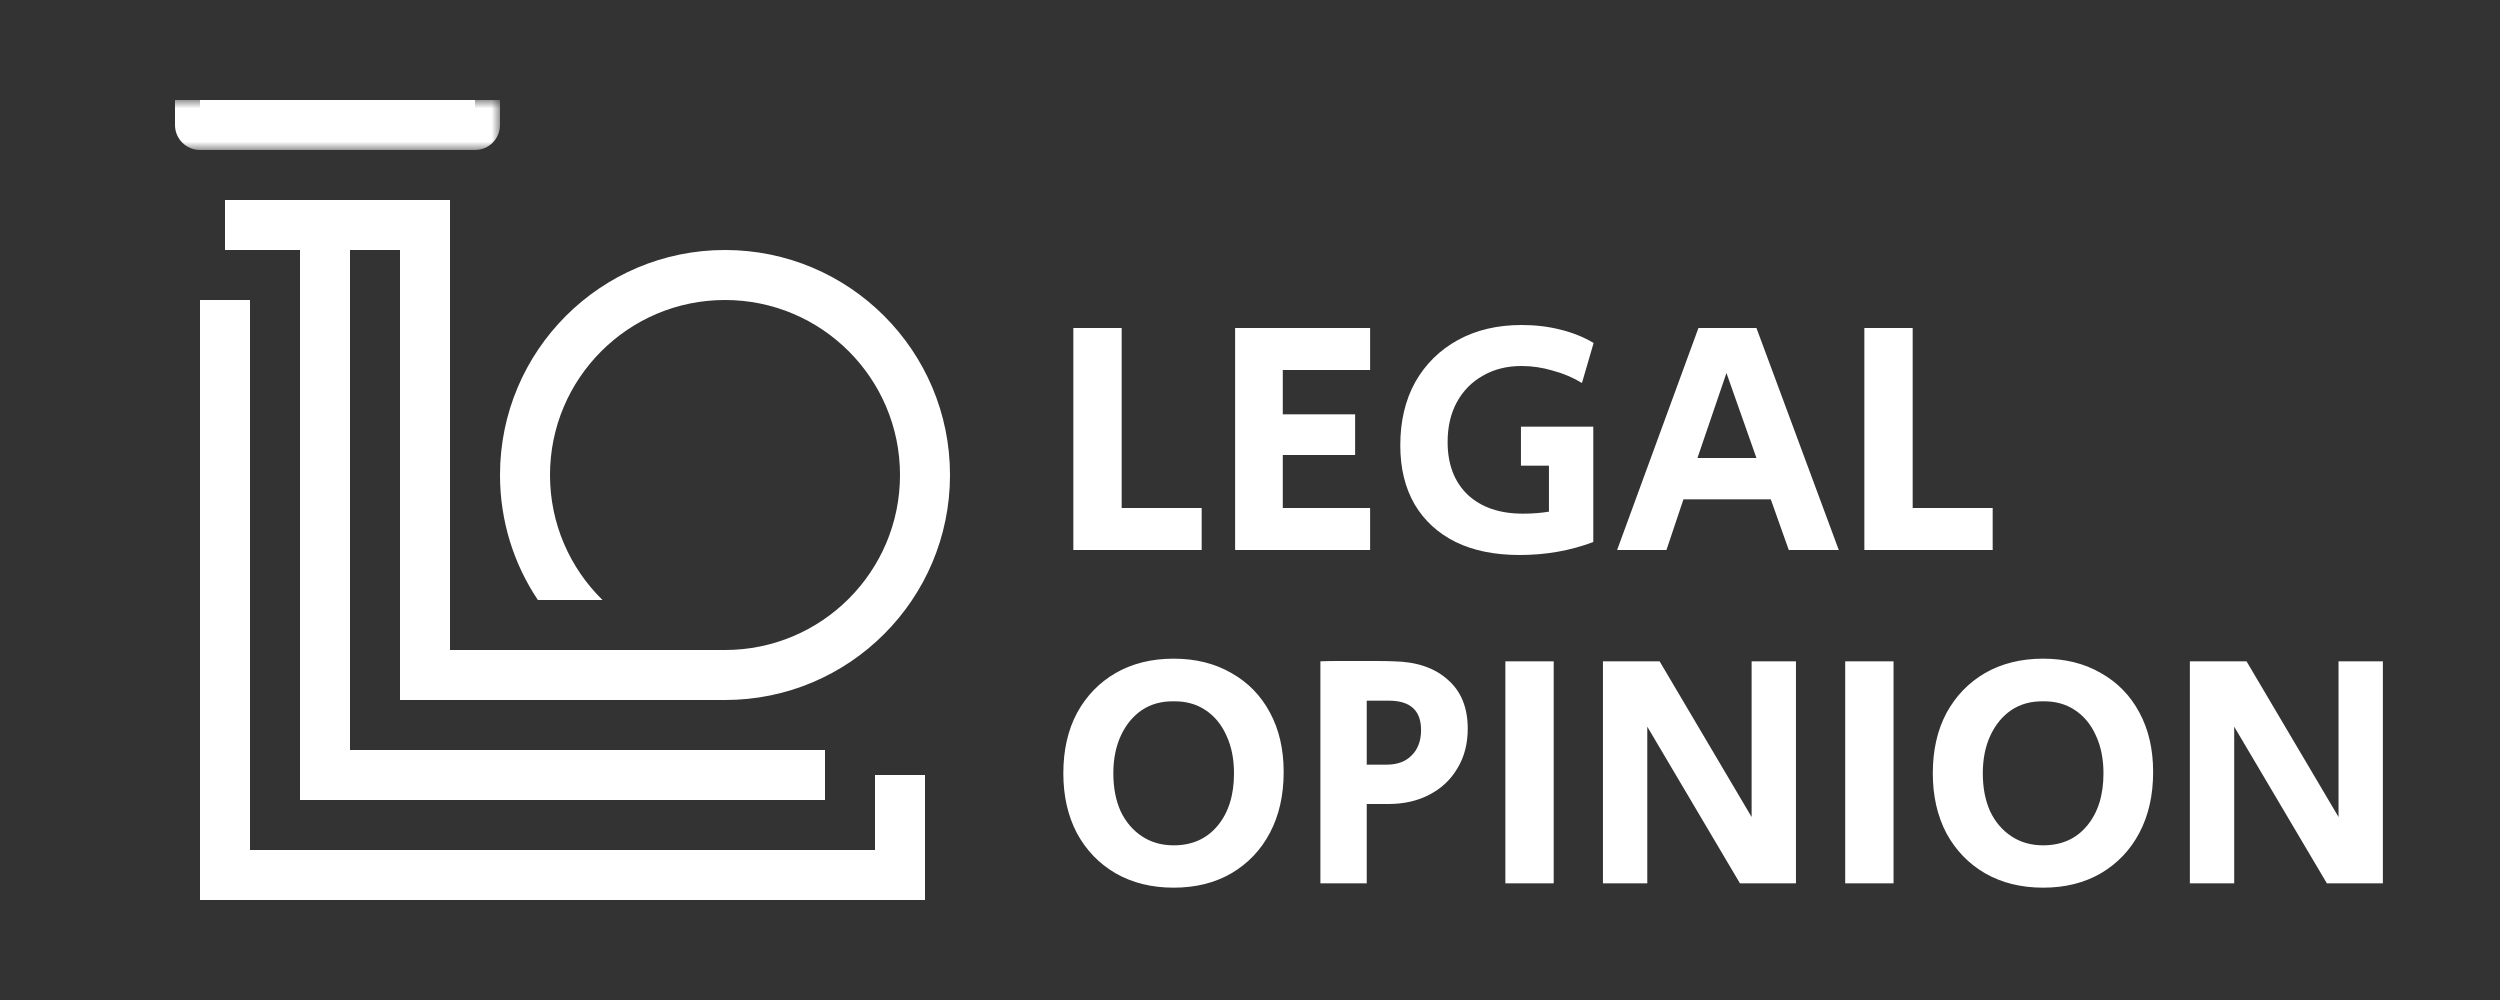
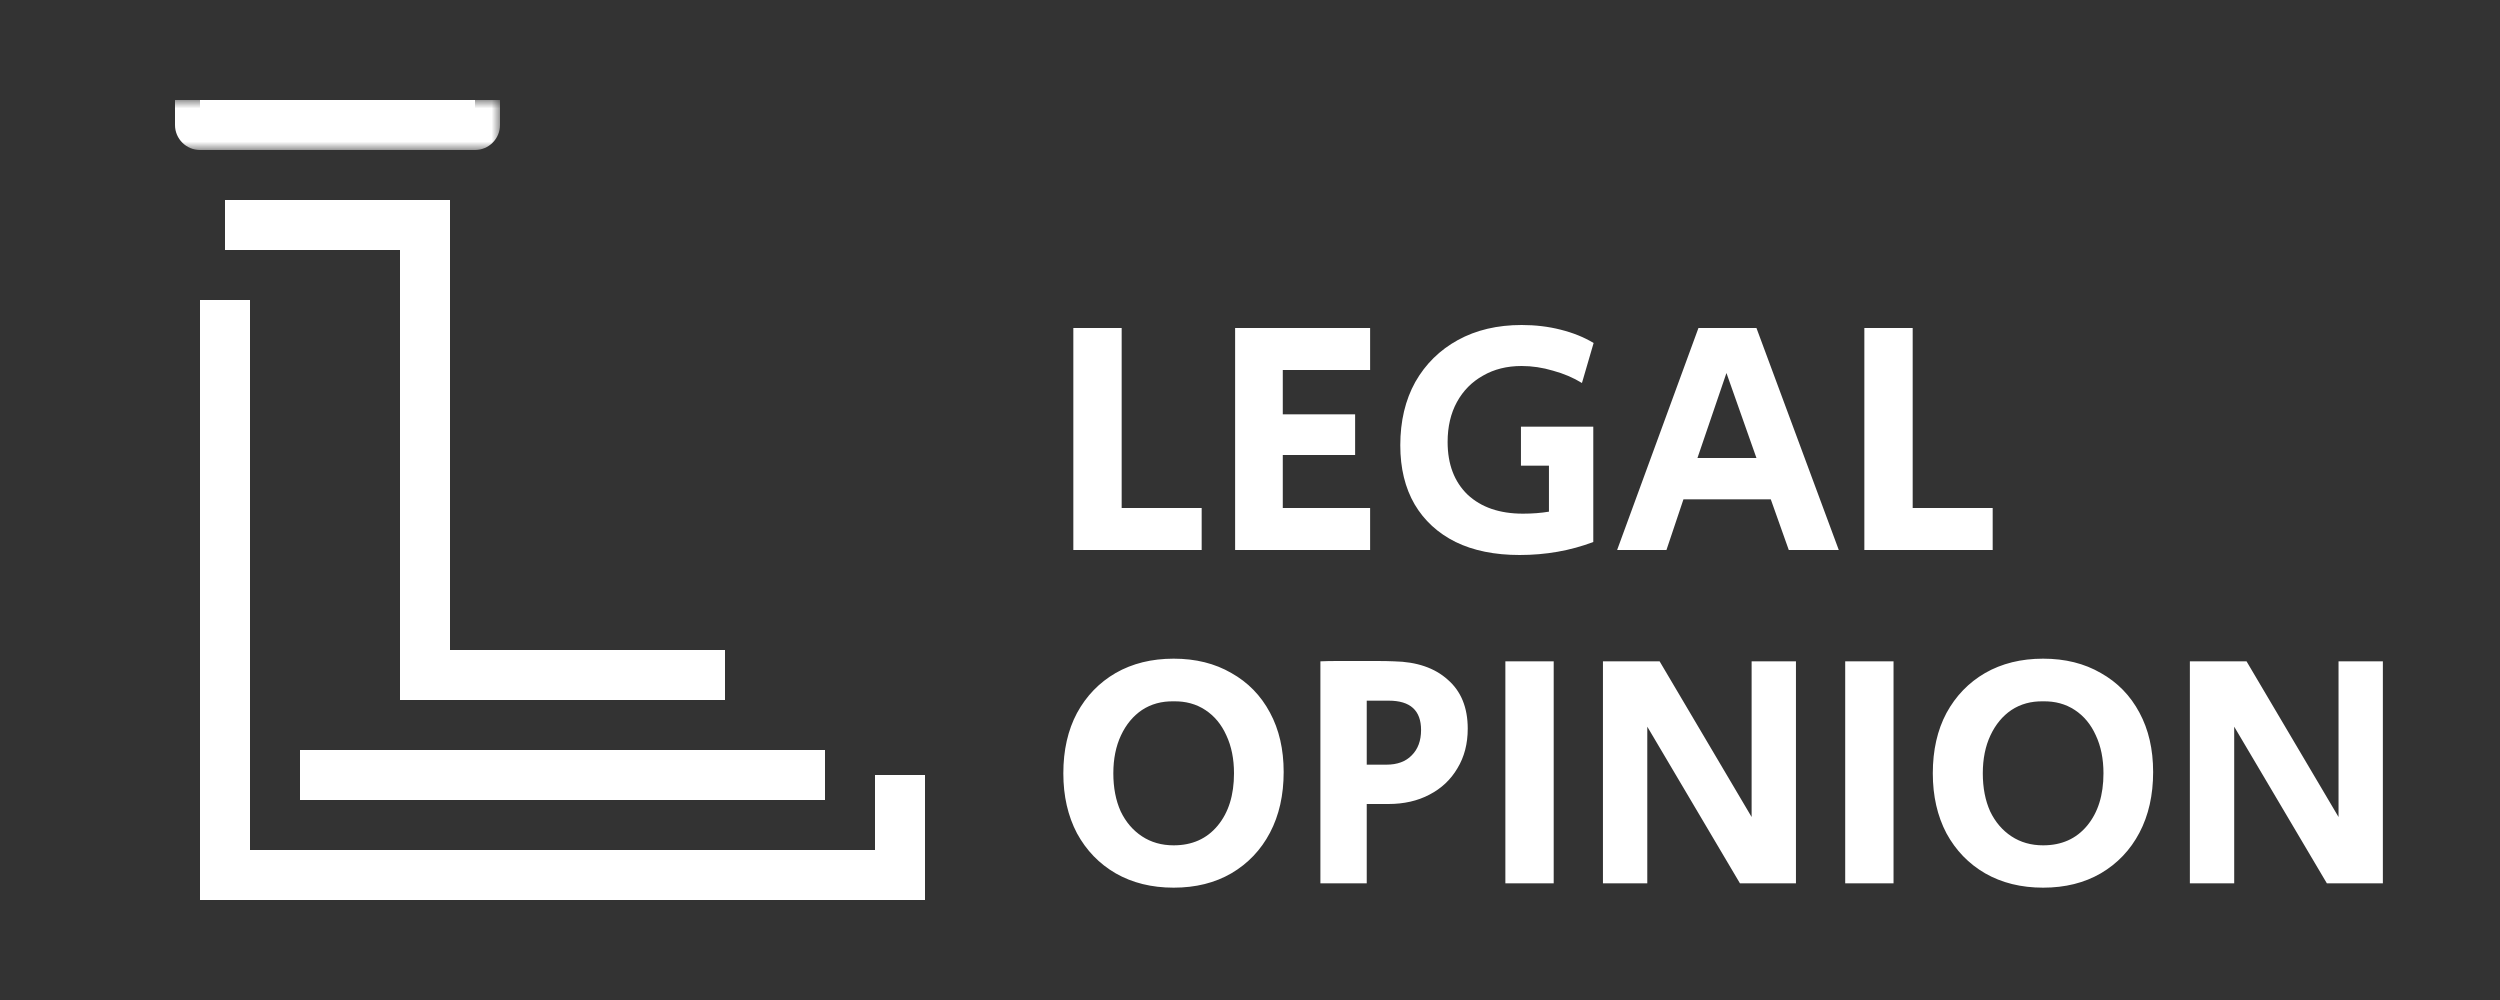
<svg xmlns="http://www.w3.org/2000/svg" width="150" height="60" viewBox="0 0 150 60" fill="none">
  <rect x="0" y="0" width="150" height="60" fill="#333333" stroke="none" />
-   <path fill-rule="evenodd" clip-rule="evenodd" d="M33 28.5C33 22.701 37.701 18 43.5 18C49.299 18 54 22.701 54 28.5C54 34.299 49.299 39 43.5 39H35.014C37.333 40.876 40.285 42 43.5 42C50.956 42 57 35.956 57 28.5C57 21.044 50.956 15 43.5 15C36.044 15 30 21.044 30 28.5C30 31.275 30.837 33.855 32.273 36H36.151C34.207 34.094 33 31.438 33 28.5Z" fill="white" />
  <path d="M43.5 40.5H24" stroke="white" stroke-width="3" />
  <path d="M25.5 42V12" stroke="white" stroke-width="3" />
  <path d="M27 13.5H13.5M13.5 18V54" stroke="white" stroke-width="3" />
-   <path d="M19.5 12V48" stroke="white" stroke-width="3" />
  <path d="M18 46.5H49.5" stroke="white" stroke-width="3" />
  <path d="M12 52.5H55.5" stroke="white" stroke-width="3" />
  <path d="M54 54V46.5" stroke="white" stroke-width="3" />
  <mask id="path-9-outside-1_331_18" maskUnits="userSpaceOnUse" x="10" y="6" width="20" height="3" fill="black">
    <rect fill="white" x="10" y="6" width="20" height="3" />
    <path d="M12 6H28.5V7.5H12V6Z" />
  </mask>
  <path d="M12 6H28.5V7.5H12V6Z" fill="white" />
  <path d="M28.5 7.5V9C29.328 9 30 8.328 30 7.5H28.5ZM12 7.5H10.5C10.5 8.328 11.172 9 12 9V7.5ZM27 6V7.5H30V6H27ZM28.5 6H12V9H28.5V6ZM13.5 7.5V6H10.5V7.5H13.5Z" fill="white" mask="url(#path-9-outside-1_331_18)" />
  <path d="M64.4 33V19.68H67.3V30.48H72.1V33H64.4ZM74.107 33V19.68H82.207V22.2H76.967V24.86H81.307V27.3H76.967V30.48H82.207V33H74.107ZM91.177 33.3C89.684 33.3 88.404 33.04 87.337 32.52C86.27 31.987 85.451 31.233 84.877 30.26C84.304 29.273 84.017 28.093 84.017 26.72C84.017 25.267 84.317 24 84.917 22.92C85.531 21.84 86.384 21 87.477 20.4C88.57 19.8 89.844 19.5 91.297 19.5C92.124 19.5 92.904 19.593 93.637 19.78C94.384 19.967 95.044 20.233 95.617 20.58L94.917 22.98C94.397 22.66 93.817 22.413 93.177 22.24C92.55 22.053 91.924 21.96 91.297 21.96C90.417 21.96 89.644 22.153 88.977 22.54C88.311 22.913 87.79 23.44 87.417 24.12C87.044 24.8 86.857 25.6 86.857 26.52C86.857 27.853 87.257 28.907 88.057 29.68C88.871 30.44 89.977 30.82 91.377 30.82C91.937 30.82 92.457 30.78 92.937 30.7V27.94H91.257V25.6H95.597V32.52C94.224 33.04 92.751 33.3 91.177 33.3ZM97.027 33L101.907 19.68H105.387L110.327 33H107.327L106.247 29.96H101.007L99.987 33H97.027ZM101.847 27.48H105.387L103.587 22.38L101.847 27.48ZM111.861 33V19.68H114.761V30.48H119.561V33H111.861ZM70.42 53.26C69.1 53.26 67.94 52.973 66.94 52.4C65.953 51.827 65.18 51.027 64.62 50C64.073 48.96 63.8 47.76 63.8 46.4C63.8 45.013 64.073 43.807 64.62 42.78C65.18 41.753 65.953 40.953 66.94 40.38C67.94 39.807 69.1 39.52 70.42 39.52C71.74 39.52 72.893 39.807 73.88 40.38C74.88 40.94 75.653 41.733 76.2 42.76C76.747 43.773 77.02 44.96 77.02 46.32C77.02 47.707 76.747 48.92 76.2 49.96C75.653 51 74.88 51.813 73.88 52.4C72.893 52.973 71.74 53.26 70.42 53.26ZM70.42 50.72C71.527 50.72 72.407 50.327 73.06 49.54C73.713 48.753 74.04 47.707 74.04 46.4C74.04 45.533 73.887 44.773 73.58 44.12C73.287 43.467 72.867 42.96 72.32 42.6C71.773 42.24 71.14 42.067 70.42 42.08C69.7 42.067 69.067 42.24 68.52 42.6C67.987 42.96 67.567 43.467 67.26 44.12C66.953 44.773 66.8 45.533 66.8 46.4C66.8 47.267 66.947 48.027 67.24 48.68C67.547 49.32 67.973 49.82 68.52 50.18C69.067 50.54 69.7 50.72 70.42 50.72ZM79.224 53V39.68C79.518 39.667 79.851 39.66 80.224 39.66C80.611 39.66 81.011 39.66 81.424 39.66C81.838 39.66 82.238 39.66 82.624 39.66C83.011 39.66 83.351 39.667 83.644 39.68C85.004 39.707 86.078 40.073 86.864 40.78C87.664 41.473 88.064 42.453 88.064 43.72C88.064 44.627 87.858 45.42 87.444 46.1C87.044 46.78 86.484 47.307 85.764 47.68C85.058 48.053 84.238 48.24 83.304 48.24H82.004V53H79.224ZM82.004 45.88H83.184C83.838 45.88 84.344 45.693 84.704 45.32C85.078 44.947 85.264 44.44 85.264 43.8C85.264 42.627 84.618 42.04 83.324 42.04H82.004V45.88ZM90.322 53V39.68H93.222V53H90.322ZM96.177 53V39.68H99.577L105.097 49.02V39.68H107.757V53H104.397L98.837 43.6V53H96.177ZM110.712 53V39.68H113.612V53H110.712ZM122.588 53.26C121.268 53.26 120.108 52.973 119.108 52.4C118.121 51.827 117.348 51.027 116.788 50C116.241 48.96 115.968 47.76 115.968 46.4C115.968 45.013 116.241 43.807 116.788 42.78C117.348 41.753 118.121 40.953 119.108 40.38C120.108 39.807 121.268 39.52 122.588 39.52C123.908 39.52 125.061 39.807 126.048 40.38C127.048 40.94 127.821 41.733 128.368 42.76C128.915 43.773 129.188 44.96 129.188 46.32C129.188 47.707 128.915 48.92 128.368 49.96C127.821 51 127.048 51.813 126.048 52.4C125.061 52.973 123.908 53.26 122.588 53.26ZM122.588 50.72C123.695 50.72 124.575 50.327 125.228 49.54C125.881 48.753 126.208 47.707 126.208 46.4C126.208 45.533 126.055 44.773 125.748 44.12C125.455 43.467 125.035 42.96 124.488 42.6C123.941 42.24 123.308 42.067 122.588 42.08C121.868 42.067 121.235 42.24 120.688 42.6C120.155 42.96 119.735 43.467 119.428 44.12C119.121 44.773 118.968 45.533 118.968 46.4C118.968 47.267 119.115 48.027 119.408 48.68C119.715 49.32 120.141 49.82 120.688 50.18C121.235 50.54 121.868 50.72 122.588 50.72ZM131.392 53V39.68H134.792L140.312 49.02V39.68H142.972V53H139.612L134.052 43.6V53H131.392Z" fill="white" />
</svg>